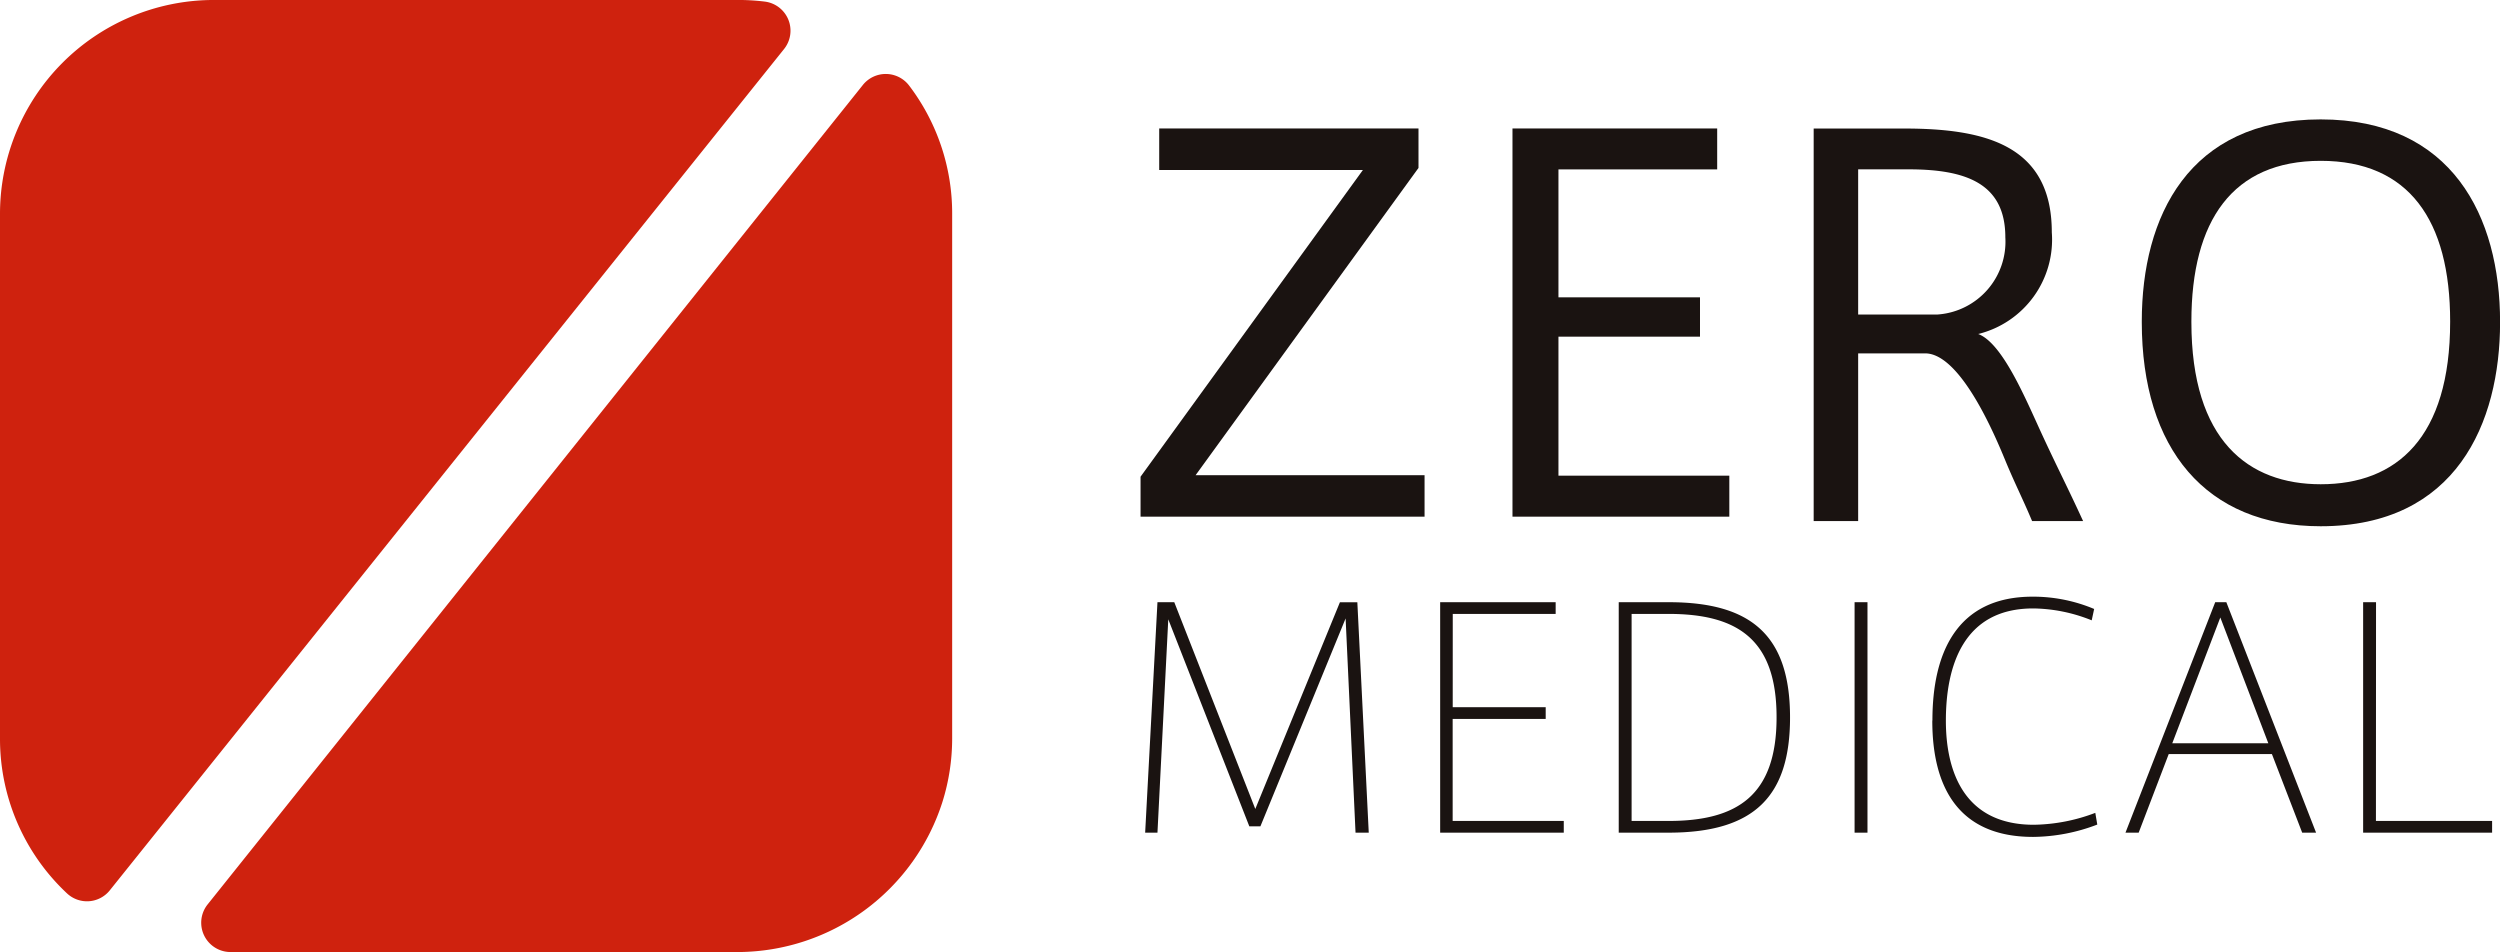
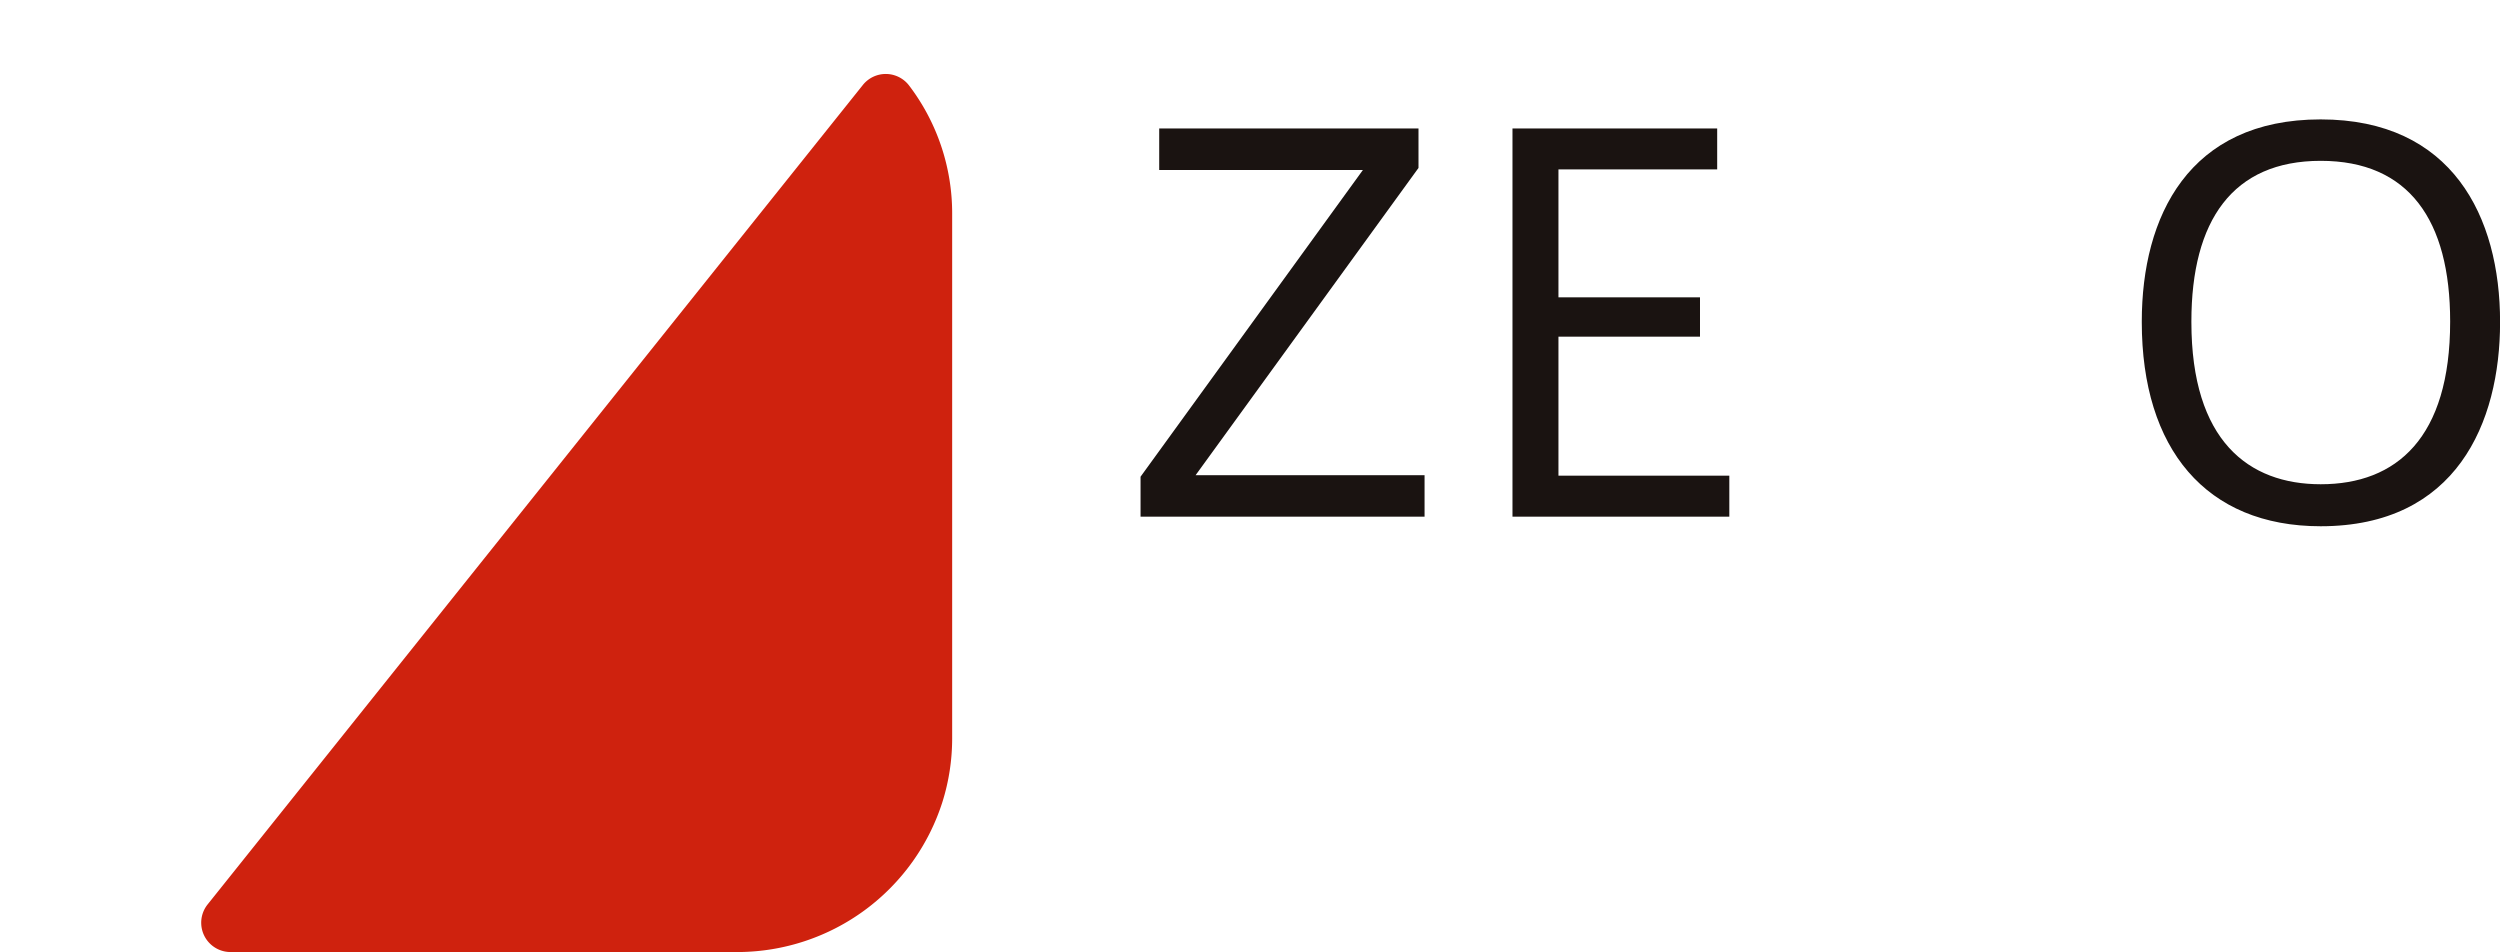
<svg xmlns="http://www.w3.org/2000/svg" width="126" height="47.981" viewBox="0 0 126 47.981">
  <defs>
    <clipPath id="a">
      <rect width="126" height="47.981" fill="none" />
    </clipPath>
  </defs>
  <g clip-path="url(#a)">
-     <path d="M54.795,24.381l.5,10.8h.666l-.575-11.615h-.878L50.243,33.985,46.159,23.563h-.847l-.62,11.615h.62l.545-10.752,4.085,10.435H50.5Zm5.4-.227h5.186v-.59H59.56V35.179h6.23v-.59h-5.6V29.447h4.689v-.591H60.193Zm8.365-.59V35.179h2.509c4.357,0,6.125-1.86,6.125-5.806,0-4.086-1.9-5.809-6.11-5.809Zm7.955,5.809c0,3.932-1.98,5.216-5.446,5.216h-1.86V24.154h1.86c3.48,0,5.446,1.284,5.446,5.2Zm4.582-5.809h-.65V35.179h.65Zm3.267,5.974c0,3.343,1.315,5.855,5.08,5.855a9.211,9.211,0,0,0,3.235-.622l-.1-.59a9.033,9.033,0,0,1-3.1.6c-3.464,0-4.431-2.615-4.431-5.247,0-2.721.86-5.656,4.4-5.656a8.077,8.077,0,0,1,2.95.6l.123-.573a7.921,7.921,0,0,0-3.1-.62c-3.841,0-5.051,2.86-5.051,6.232ZM94.1,35.179h.665l1.515-3.962h5.2l1.526,3.962h.7L99.183,23.563h-.56Zm2.359-4.507,2.421-6.338,2.419,6.338Zm10.269-7.108h-.65V35.179h6.5v-.59h-5.855Z" transform="translate(13.024 6.787)" fill="#1a1311" />
    <path d="M45.452,7.209V5.117H58.52V7.106L47.287,22.591H58.826v2.091H44.512V22.668L55.719,7.209Zm20.122,6.417h7.134v1.985H65.574v7.006h8.612v2.065H63.257V5.117H73.574V7.181h-8Zm29.4,1.222c0-5.3,2.367-10.188,9.014-10.188,6.625,0,9.044,4.888,9.044,10.215,0,5.092-2.215,10.29-9.044,10.29-5.779,0-9.014-3.9-9.014-10.29Zm2.5.027c0,5.984,2.88,8.173,6.519,8.173,3.823,0,6.523-2.341,6.523-8.2,0-5.12-2.088-8.1-6.523-8.1s-6.519,3-6.519,8.1Z" transform="translate(12.972 1.358)" fill="#1a1311" />
-     <path d="M81.785,24.8h2.576c-.788-1.719-1.267-2.628-2.073-4.371s-1.975-4.592-3.213-5.056a4.9,4.9,0,0,0,3.709-5.126c0-4.406-3.374-5.23-7.445-5.23H70.782V24.8h2.242V16.349H76.4c1.8,0,3.548,4.206,4.038,5.392s.869,1.907,1.351,3.057M77.04,14.39H73.024V7.074h2.548c2.912,0,4.87.724,4.87,3.427a3.678,3.678,0,0,1-3.4,3.888" transform="translate(20.627 1.461)" fill="#1a1311" />
-     <path d="M39.516,2.472A1.478,1.478,0,0,0,38.542.08,10.981,10.981,0,0,0,37.381,0H10.635A10.782,10.782,0,0,0,0,10.754V37.219a10.661,10.661,0,0,0,3.369,7.8,1.472,1.472,0,0,0,2.167-.149Z" transform="translate(0 0)" fill="#cf220e" />
    <path d="M43.535,3.476A1.478,1.478,0,0,0,41.2,3.442L8.176,44.742a1.478,1.478,0,0,0,1.153,2.4H34.938A10.863,10.863,0,0,0,45.21,39.579a10.7,10.7,0,0,0,.491-3.2V9.912a10.632,10.632,0,0,0-2.166-6.436" transform="translate(2.288 0.841)" fill="#cf220e" />
  </g>
</svg>